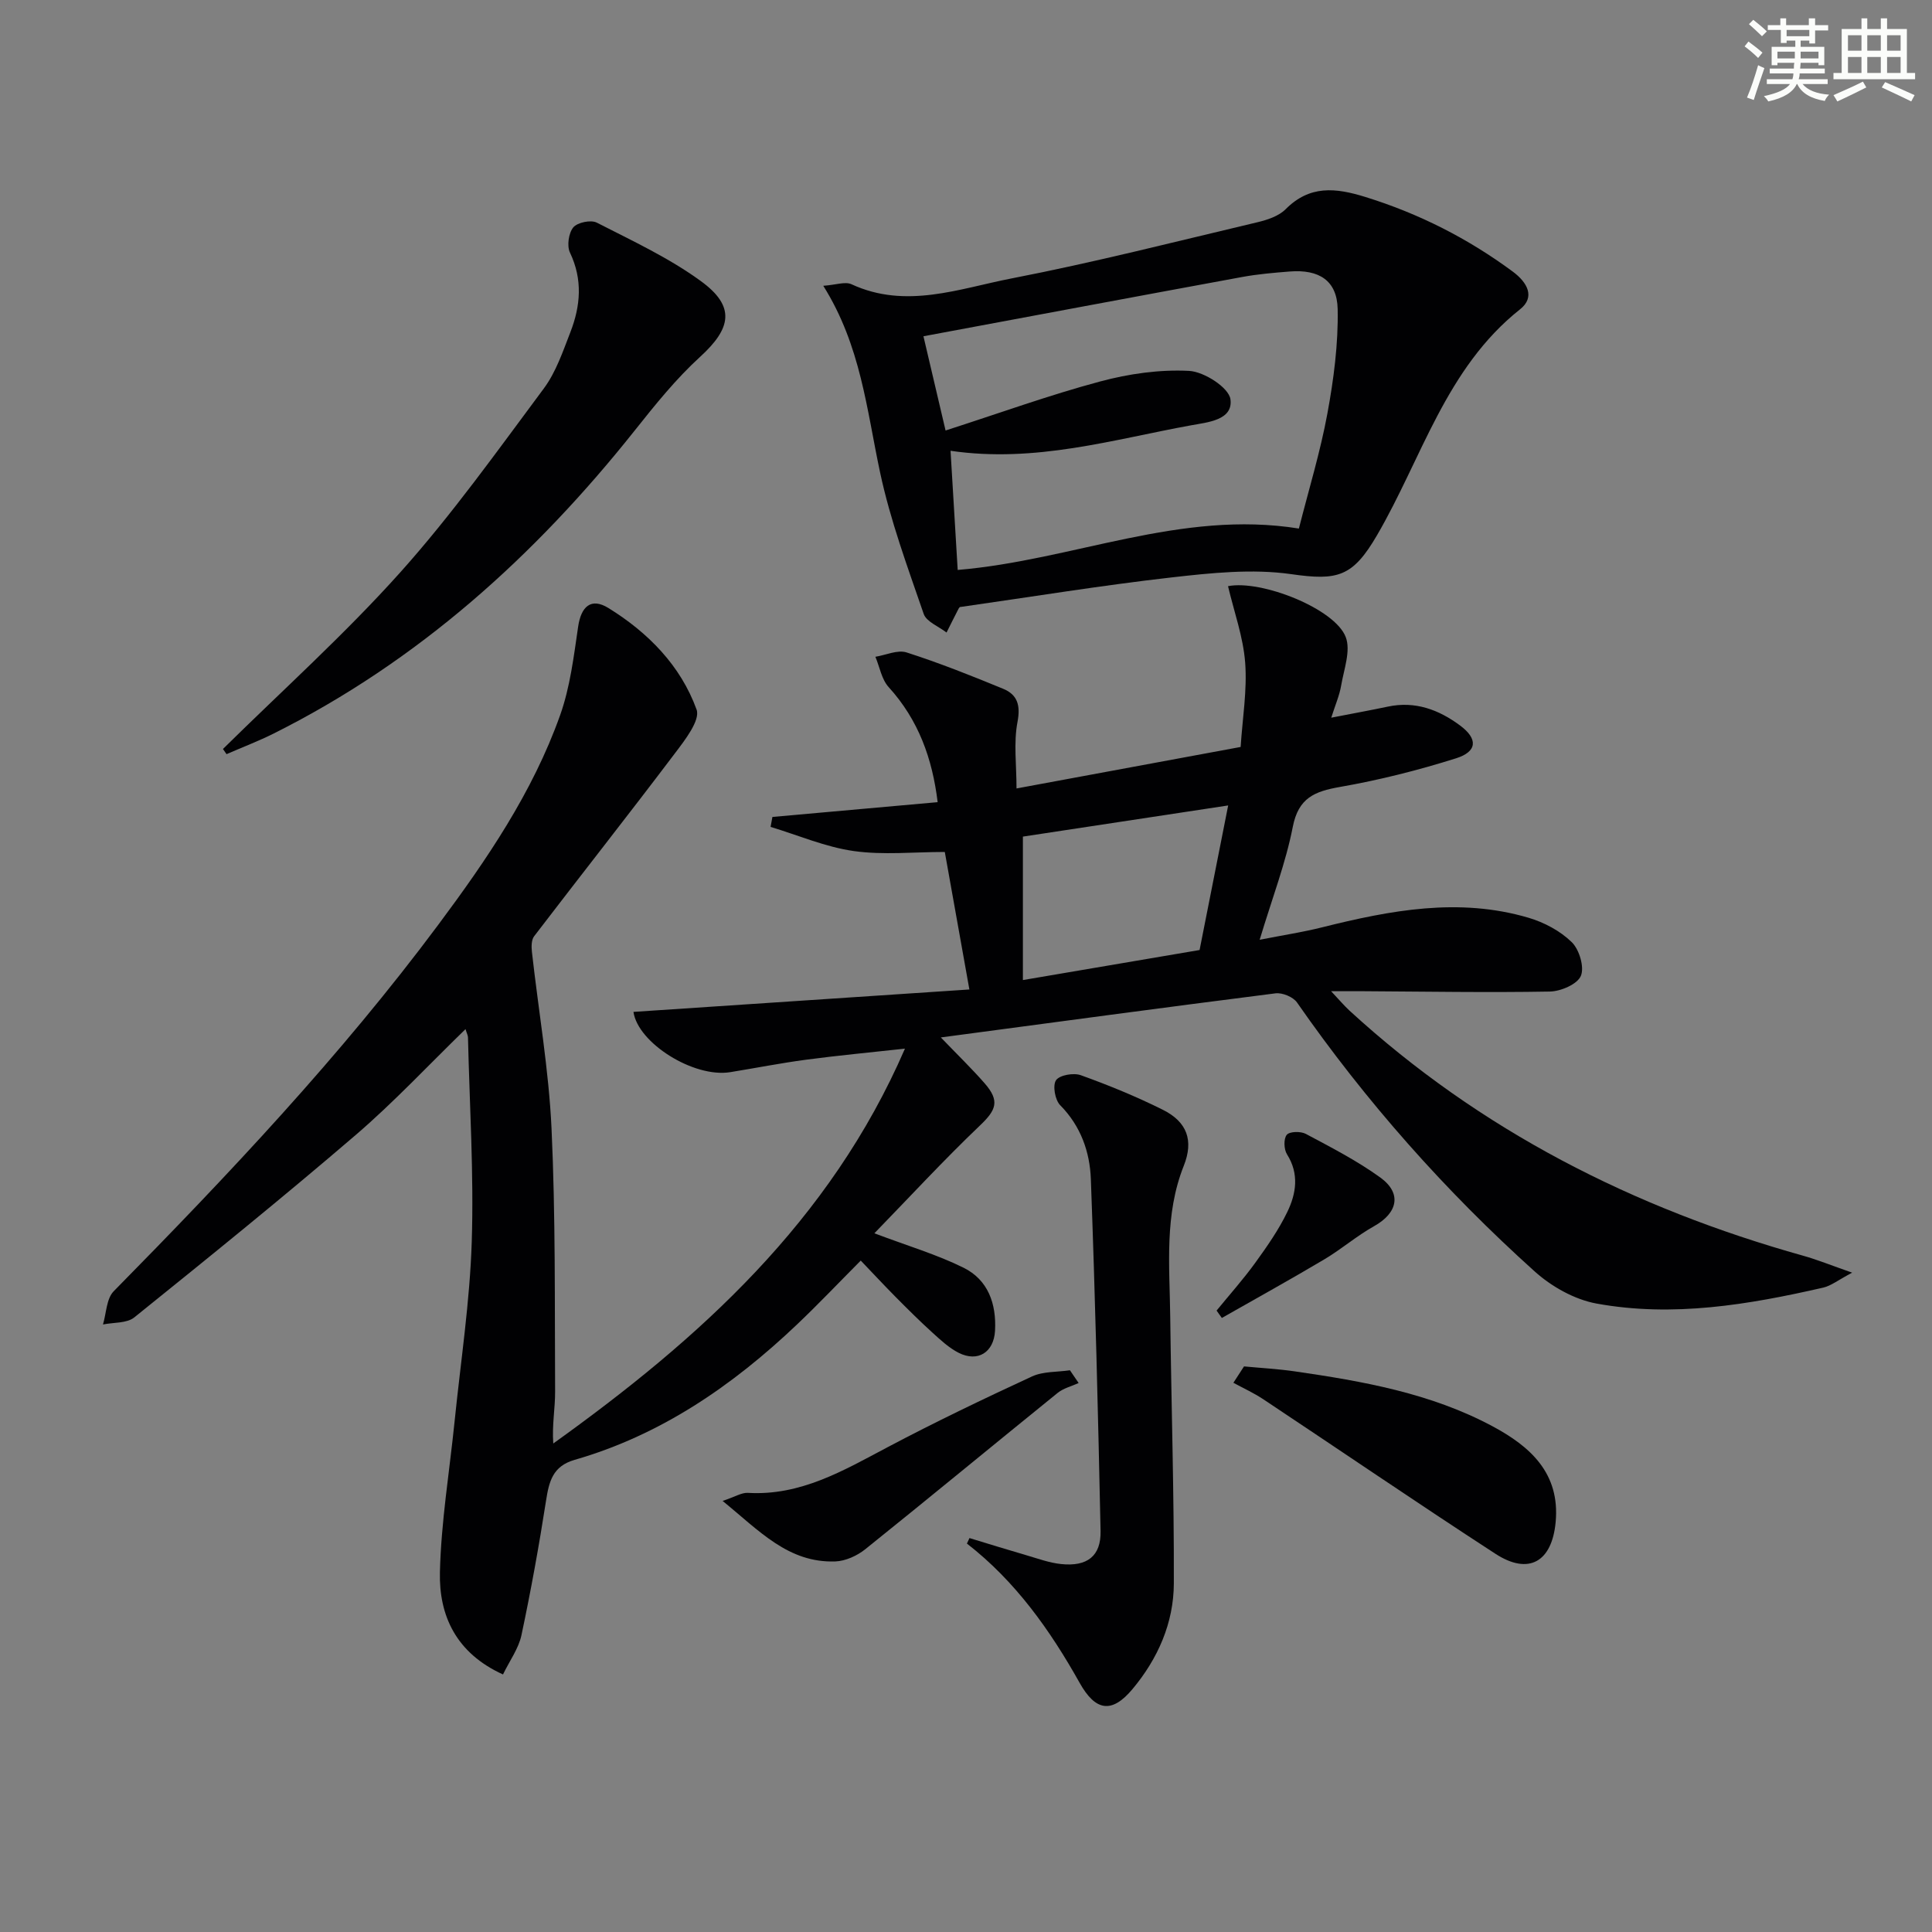
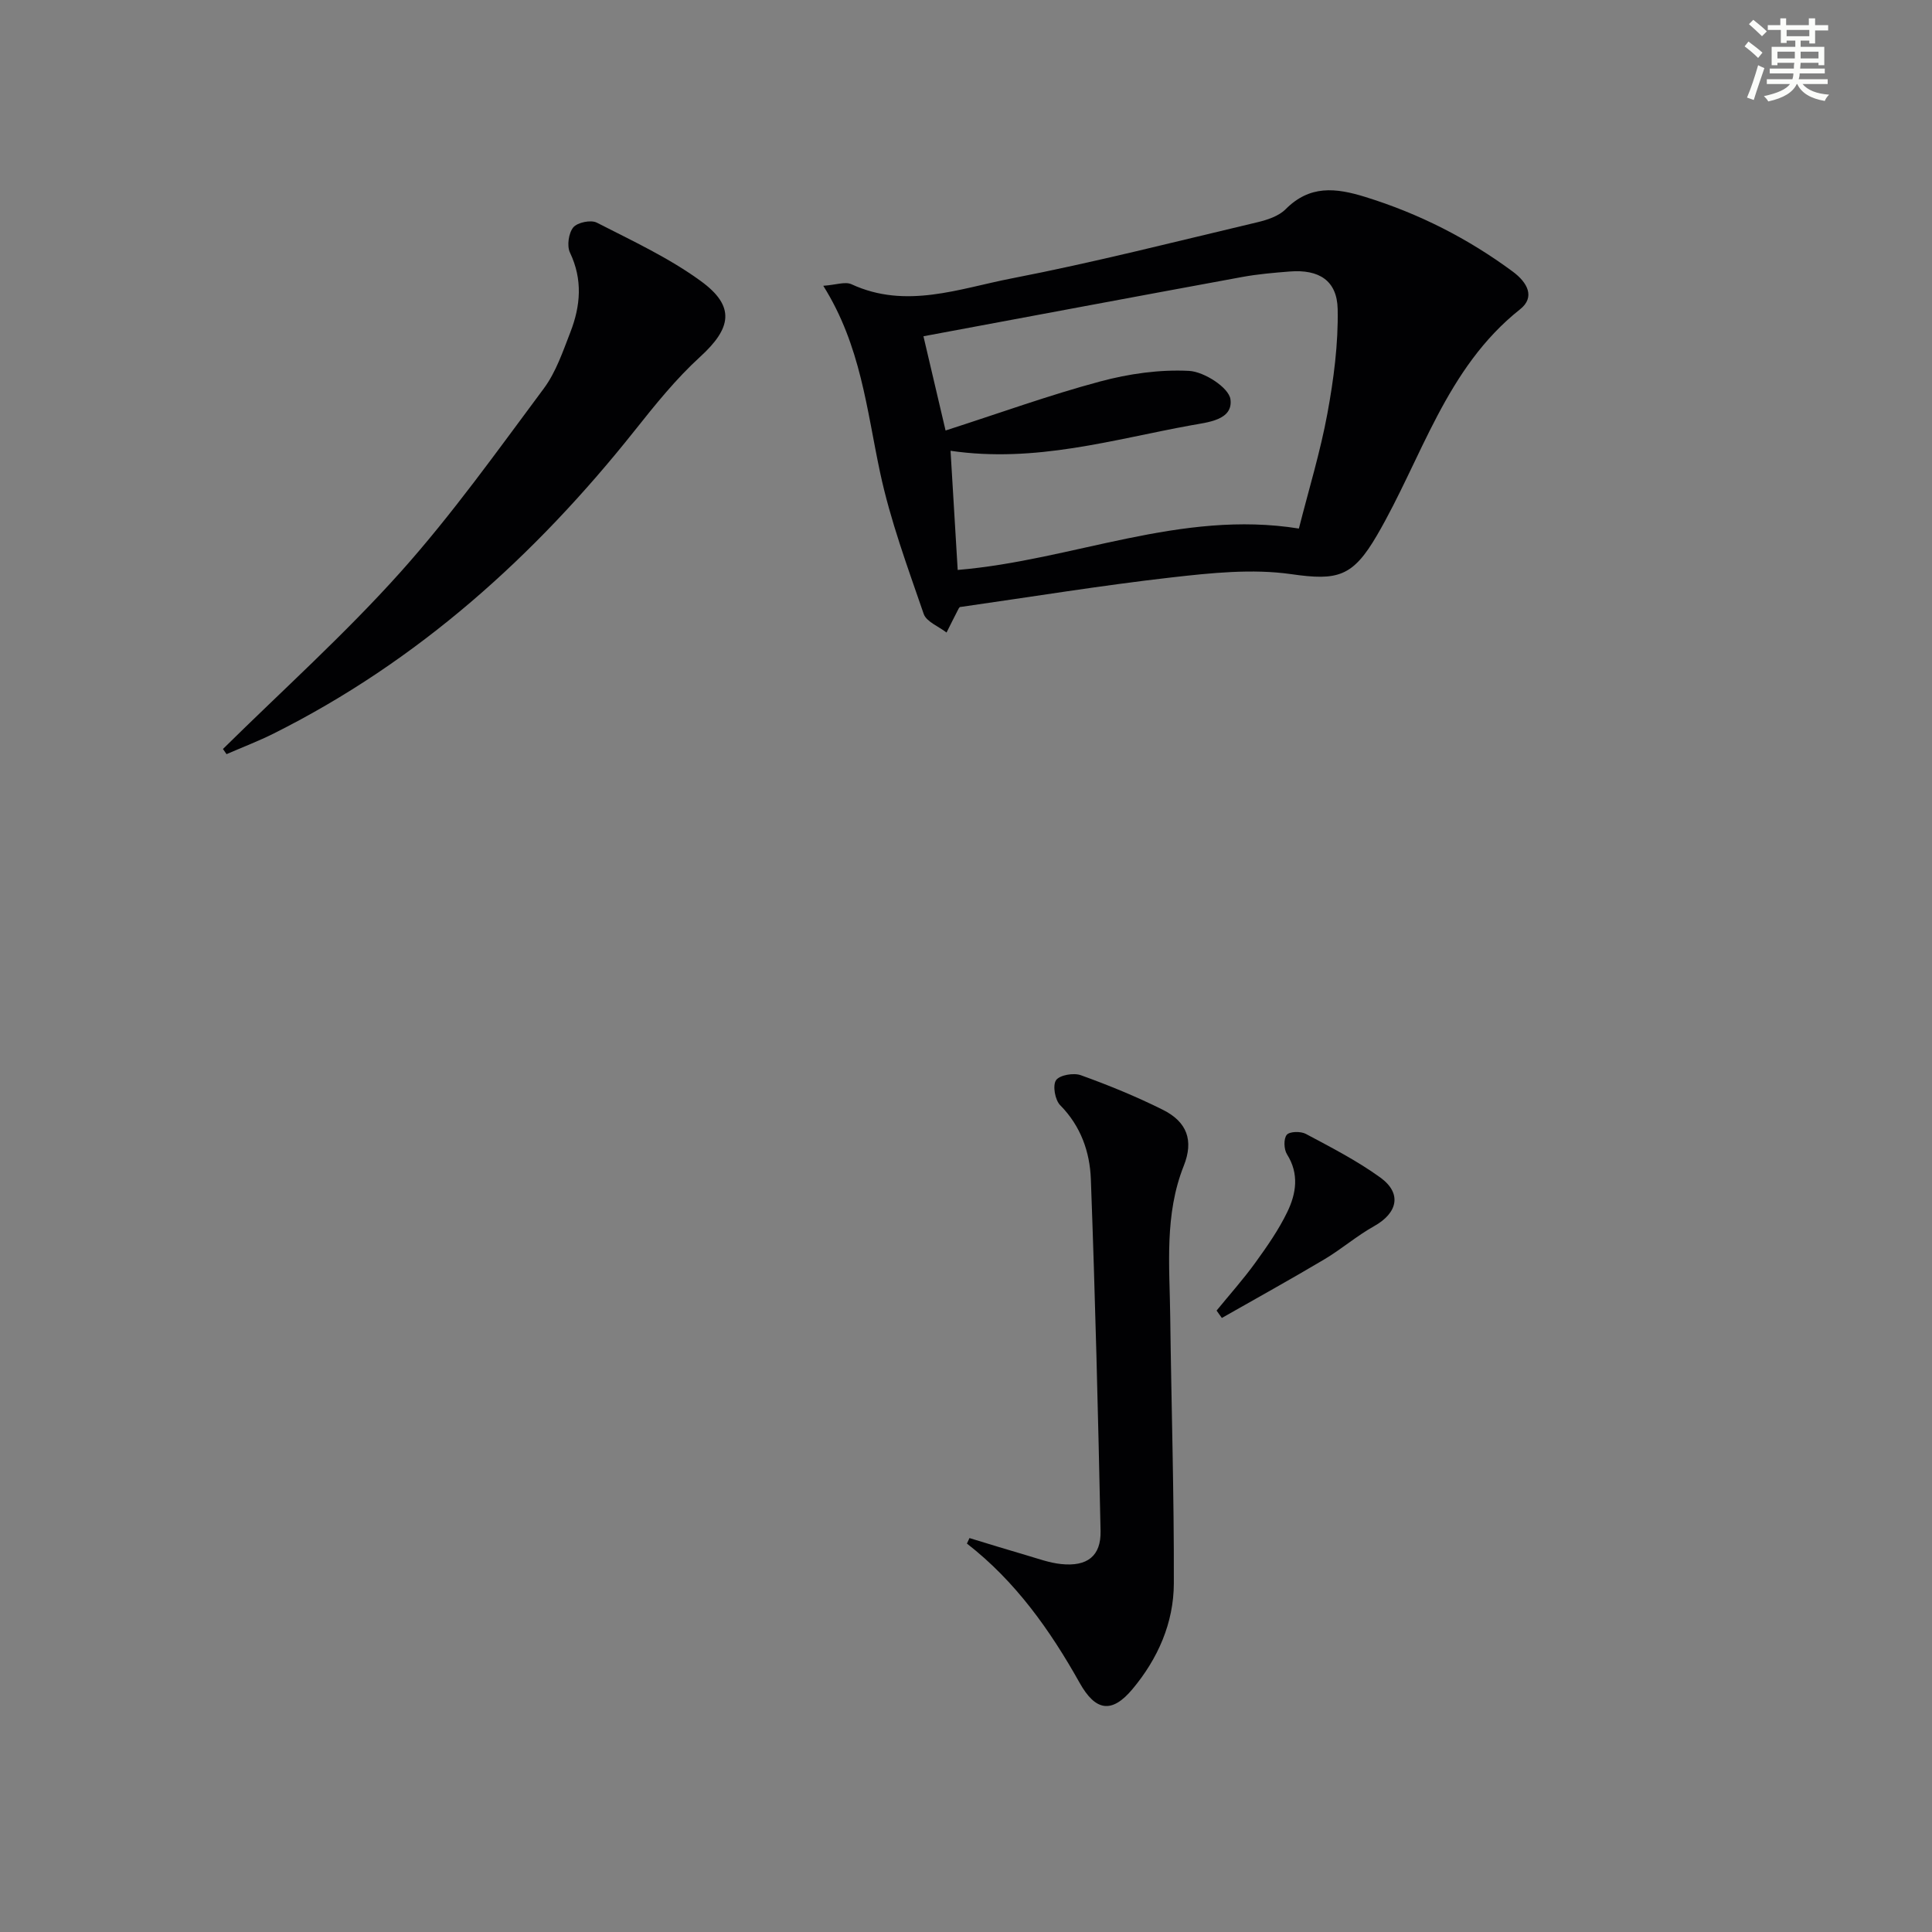
<svg xmlns="http://www.w3.org/2000/svg" enable-background="new 0 0 400 400" viewBox="0 0 400 400">
  <rect x="0" y="0" width="400" height="400" fill="#808080" stroke="none" />
  <g fill="#010103">
-     <path d="m187.36 217.11c-7.37.81-13.94 1.42-20.46 2.29-5.26.7-10.47 1.73-15.71 2.58-7.57 1.22-19.12-6.04-20.04-12.48 22.8-1.52 45.61-3.04 69.55-4.64-1.8-10.07-3.42-19.11-5.09-28.47-6.41 0-12.74.67-18.85-.19-5.86-.83-11.49-3.27-17.22-5 .13-.69.26-1.38.38-2.06 11.25-1.01 22.5-2.01 34.21-3.06-1.09-8.99-3.95-17.01-10.14-23.82-1.46-1.6-1.86-4.16-2.75-6.28 2.17-.35 4.59-1.5 6.46-.9 6.77 2.17 13.4 4.81 19.98 7.52 2.94 1.21 3.65 3.37 2.98 6.88-.82 4.3-.2 8.87-.2 13.76 15.39-2.85 30.67-5.68 46.4-8.59.38-5.91 1.37-11.73.94-17.44-.4-5.34-2.31-10.57-3.55-15.85 6.87-1.36 22.13 4.64 24.37 10.54 1.08 2.82-.38 6.69-.95 10.04-.35 2.05-1.21 4.01-2.05 6.65 4.39-.86 8.06-1.52 11.71-2.29 5.66-1.21 10.57.64 14.97 3.91 3.72 2.76 3.57 5.4-.84 6.79-7.86 2.48-15.92 4.51-24.04 5.93-5.25.92-8.59 2.26-9.76 8.25-1.45 7.45-4.22 14.63-6.86 23.39 4.87-.96 8.95-1.58 12.94-2.58 14.12-3.53 28.31-6.23 42.72-1.98 3.23.95 6.56 2.72 8.94 5.04 1.57 1.52 2.67 5.18 1.9 7-.73 1.73-4.16 3.2-6.43 3.24-12.82.23-25.66 0-38.49-.07-1.82-.01-3.63 0-6.79 0 1.76 1.87 2.72 3.01 3.81 4.02 27.04 24.8 58.78 40.9 93.91 50.74 2.94.82 5.79 1.99 10.16 3.51-2.94 1.56-4.38 2.73-6 3.1-15.47 3.54-31.11 6.18-46.91 3.3-4.57-.83-9.35-3.52-12.85-6.68-18.51-16.65-34.94-35.19-49.18-55.66-.8-1.15-3.04-2.07-4.45-1.89-22.88 2.9-45.73 5.99-69.29 9.13 3.51 3.65 6.43 6.47 9.09 9.52 3.17 3.64 2.36 5.52-.98 8.7-7.58 7.23-14.69 14.95-21.87 22.33 6.93 2.62 12.94 4.39 18.47 7.13 5.08 2.52 6.82 7.47 6.51 13.06-.25 4.44-3.54 6.56-7.52 4.56-2.02-1.02-3.77-2.67-5.48-4.22-2.59-2.35-5.07-4.82-7.54-7.31-2.34-2.36-4.61-4.8-7.26-7.57-4.44 4.46-8.72 8.98-13.23 13.26-13.31 12.64-28.16 22.86-46.02 28-4.54 1.31-5.29 4.49-5.91 8.46-1.45 9.32-3.13 18.61-5.09 27.84-.59 2.77-2.44 5.27-3.82 8.13-9.68-4.4-13.28-12.15-13.06-21.19.25-10.42 1.98-20.81 3.04-31.22 1.26-12.39 3.16-24.77 3.55-37.19.45-14.07-.45-28.19-.78-42.29-.01-.43-.25-.85-.51-1.72-7.71 7.49-14.84 15.14-22.74 21.92-15.02 12.89-30.42 25.35-45.83 37.76-1.55 1.25-4.3 1.02-6.49 1.47.7-2.33.71-5.34 2.22-6.88 23.73-24.1 46.94-48.67 67.18-75.85 10.06-13.5 19.55-27.42 25.24-43.4 2.08-5.83 2.83-12.18 3.74-18.36.61-4.17 2.68-6.06 6.26-3.85 8.21 5.07 14.96 11.92 18.26 21.03.8 2.21-2.42 6.33-4.48 9.05-9.61 12.72-19.48 25.23-29.16 37.89-.58.76-.57 2.18-.45 3.25 1.36 12.19 3.49 24.34 4.06 36.56.84 18.12.64 36.28.74 54.43.02 3.45-.66 6.91-.38 10.77 30.24-21.68 57.31-45.99 72.81-81.75zm61-20.42c1.93-9.75 3.8-19.22 5.92-29.93-14.81 2.25-28.6 4.34-42.5 6.45v29.7c12.31-2.1 24.18-4.11 36.58-6.22z" />
    <path d="m170.45 59.17c2.61-.18 4.53-.92 5.84-.32 11.29 5.22 22.31.89 33.17-1.21 17.07-3.31 33.95-7.62 50.89-11.63 2.05-.49 4.39-1.26 5.81-2.68 5-5.03 10.34-4.47 16.52-2.55 11.1 3.44 21.21 8.57 30.52 15.45 3.07 2.27 4.68 5.3 1.51 7.81-15.37 12.18-20.32 30.84-29.61 46.77-5.04 8.65-8.15 9.44-17.78 8.06-8.07-1.15-16.57-.25-24.77.68-14.49 1.65-28.9 4.01-43.78 6.13.14-.14-.16.06-.3.33-.85 1.64-1.67 3.3-2.5 4.95-1.63-1.27-4.17-2.23-4.73-3.86-3.33-9.68-6.92-19.37-9.04-29.34-2.76-12.93-3.97-26.2-11.75-38.59zm27.83 58.83c23.96-2.01 46.1-12.5 70.64-8.57 2.06-8.12 4.44-15.88 5.9-23.8 1.31-7.11 2.27-14.43 2.13-21.63-.12-5.94-3.89-8.26-9.9-7.79-3.3.26-6.62.54-9.88 1.14-21.83 4.01-43.65 8.11-65.98 12.27 1.29 5.5 2.78 11.82 4.58 19.51 11.25-3.62 21.5-7.34 32-10.15 5.95-1.6 12.34-2.51 18.44-2.19 3.1.17 8.21 3.46 8.54 5.87.59 4.34-4.75 4.77-8.12 5.39-16.23 2.95-32.26 7.85-49.83 5.28.51 8.36.98 16.25 1.48 24.67z" />
    <path d="m200.72 318.44c3.92 1.19 7.83 2.41 11.76 3.55 2.38.69 4.77 1.58 7.21 1.83 5.41.57 8.28-1.66 8.17-6.83-.51-24.29-1.11-48.57-2.01-72.85-.21-5.65-2.08-11-6.35-15.32-1.07-1.08-1.6-4.08-.86-5.17.72-1.07 3.64-1.58 5.13-1.04 5.76 2.07 11.47 4.41 16.95 7.14 5.07 2.52 6.45 6.38 4.37 11.61-4.03 10.12-2.94 20.63-2.81 31.08.23 18.47.81 36.94.75 55.41-.03 8.17-3.3 15.57-8.57 21.87-4.29 5.12-7.65 4.55-10.93-1.3-6.12-10.92-13.29-21.04-23.34-28.84.18-.37.35-.76.53-1.14z" />
    <path d="m46.16 155.07c12.3-12.14 25.2-23.72 36.71-36.57 10.72-11.97 20.1-25.15 29.72-38.07 2.52-3.39 3.95-7.67 5.51-11.68 2.1-5.42 2.57-10.87-.09-16.44-.67-1.39-.29-4.05.68-5.23.85-1.03 3.64-1.61 4.86-.99 7.36 3.77 14.98 7.3 21.61 12.15 7.14 5.22 6.27 9.72-.21 15.64-4.99 4.55-9.3 9.92-13.52 15.23-20.66 25.99-44.83 47.76-74.71 62.73-3.19 1.6-6.54 2.87-9.82 4.3-.25-.36-.49-.72-.74-1.07z" />
-     <path d="m257.56 282.9c3.49.33 7 .52 10.47 1.02 14.14 2.05 28.22 4.53 40.99 11.38 7.79 4.17 14.01 9.71 13.06 19.85-.77 8.22-5.57 11.02-12.46 6.55-16.15-10.49-32.06-21.36-48.1-32.02-1.95-1.29-4.1-2.27-6.16-3.39.73-1.13 1.47-2.26 2.2-3.39z" />
-     <path d="m149.61 310.75c2.59-.86 3.93-1.74 5.22-1.67 10.9.65 19.76-4.6 28.89-9.43 9.82-5.2 19.85-10 29.94-14.67 2.32-1.07 5.22-.89 7.86-1.28l1.8 2.64c-1.46.67-3.14 1.07-4.35 2.05-13.29 10.75-26.47 21.65-39.81 32.35-1.69 1.36-4.1 2.46-6.22 2.54-9.74.33-15.7-6.32-23.33-12.53z" />
    <path d="m251.88 271.34c2.69-3.29 5.53-6.47 8.02-9.91 2.43-3.36 4.84-6.81 6.63-10.52 1.83-3.79 2.49-7.87-.07-11.92-.65-1.03-.73-3.22-.05-4.04.58-.71 2.89-.76 3.95-.19 5.26 2.81 10.62 5.56 15.43 9.04 4.51 3.27 3.59 7.33-1.29 10.06-3.6 2.01-6.77 4.77-10.32 6.88-7 4.16-14.13 8.1-21.21 12.13-.37-.5-.73-1.02-1.09-1.53z" />
  </g>
  <path d="m361.2 9.6.8-1c.9.7 1.9 1.4 2.9 2.3l-.9 1.1c-1-1-2-1.8-2.8-2.4zm.5 10.6c.9-2.1 1.6-4.3 2.3-6.7.4.2.8.4 1.3.6-.7 2.1-1.5 4.3-2.2 6.6zm.4-15.2.9-.9c1 .8 2 1.6 2.8 2.4l-1 1c-.9-.9-1.8-1.7-2.7-2.5zm12.5-1.2h1.2v1.4h2.7v1.1h-2.7v2.7h-1.2v-.6h-1.8v1.3h4.9v3.8h-1.2v-.5h-3.7c0 .4-.1.9-.1 1.2h5.1v1h-5.2c0 .5-.1.9-.2 1.2h6v1h-5.2c1.1 1.3 2.9 2 5.5 2.2-.4.4-.7.8-.9 1.3-2.9-.5-4.8-1.6-5.7-3.5h-.1c-.8 1.7-2.7 2.9-5.9 3.6-.2-.4-.6-.8-.9-1.1 2.8-.6 4.6-1.4 5.4-2.5h-4.8v-1h5.3c.1-.3.2-.7.2-1.2h-4.9v-1h5c0-.4 0-.8.1-1.2h-3.5v.5h-1.2v-3.8h4.9v-1.3h-1.8v.5h-1.2v-2.7h-2.7v-1h2.6v-1.4h1.2v1.4h4.7v-1.4zm-6.6 8.3h3.6c0-.4 0-.9 0-1.4h-3.6zm1.9-4.6h4.7v-1.3h-4.7zm6.6 3.2h-3.7v1.4h3.7z" fill="#fbfcfa" />
-   <path d="m385.3 3.8h1.3v2.2h2.8v-2.2h1.3v2.2h4.1v9.1h1.7v1.3h-16.9v-1.3h1.7v-9.1h4.1v-2.2zm.4 13.1.7 1.2c-1.8.9-3.8 1.9-6 2.9-.2-.4-.5-.8-.8-1.3 2.3-1 4.3-1.9 6.1-2.8zm-3.1-6.4h2.8v-3.2h-2.8zm0 4.6h2.8v-3.3h-2.8zm4-4.6h2.8v-3.2h-2.8zm0 4.6h2.8v-3.3h-2.8zm3.7 1.9c2.1.9 4.1 1.8 6.1 2.7l-.7 1.3c-2.2-1.1-4.2-2-6.1-2.9zm3.2-9.7h-2.8v3.2h2.8zm-2.8 7.8h2.8v-3.3h-2.8z" fill="#fbfcfa" />
</svg>